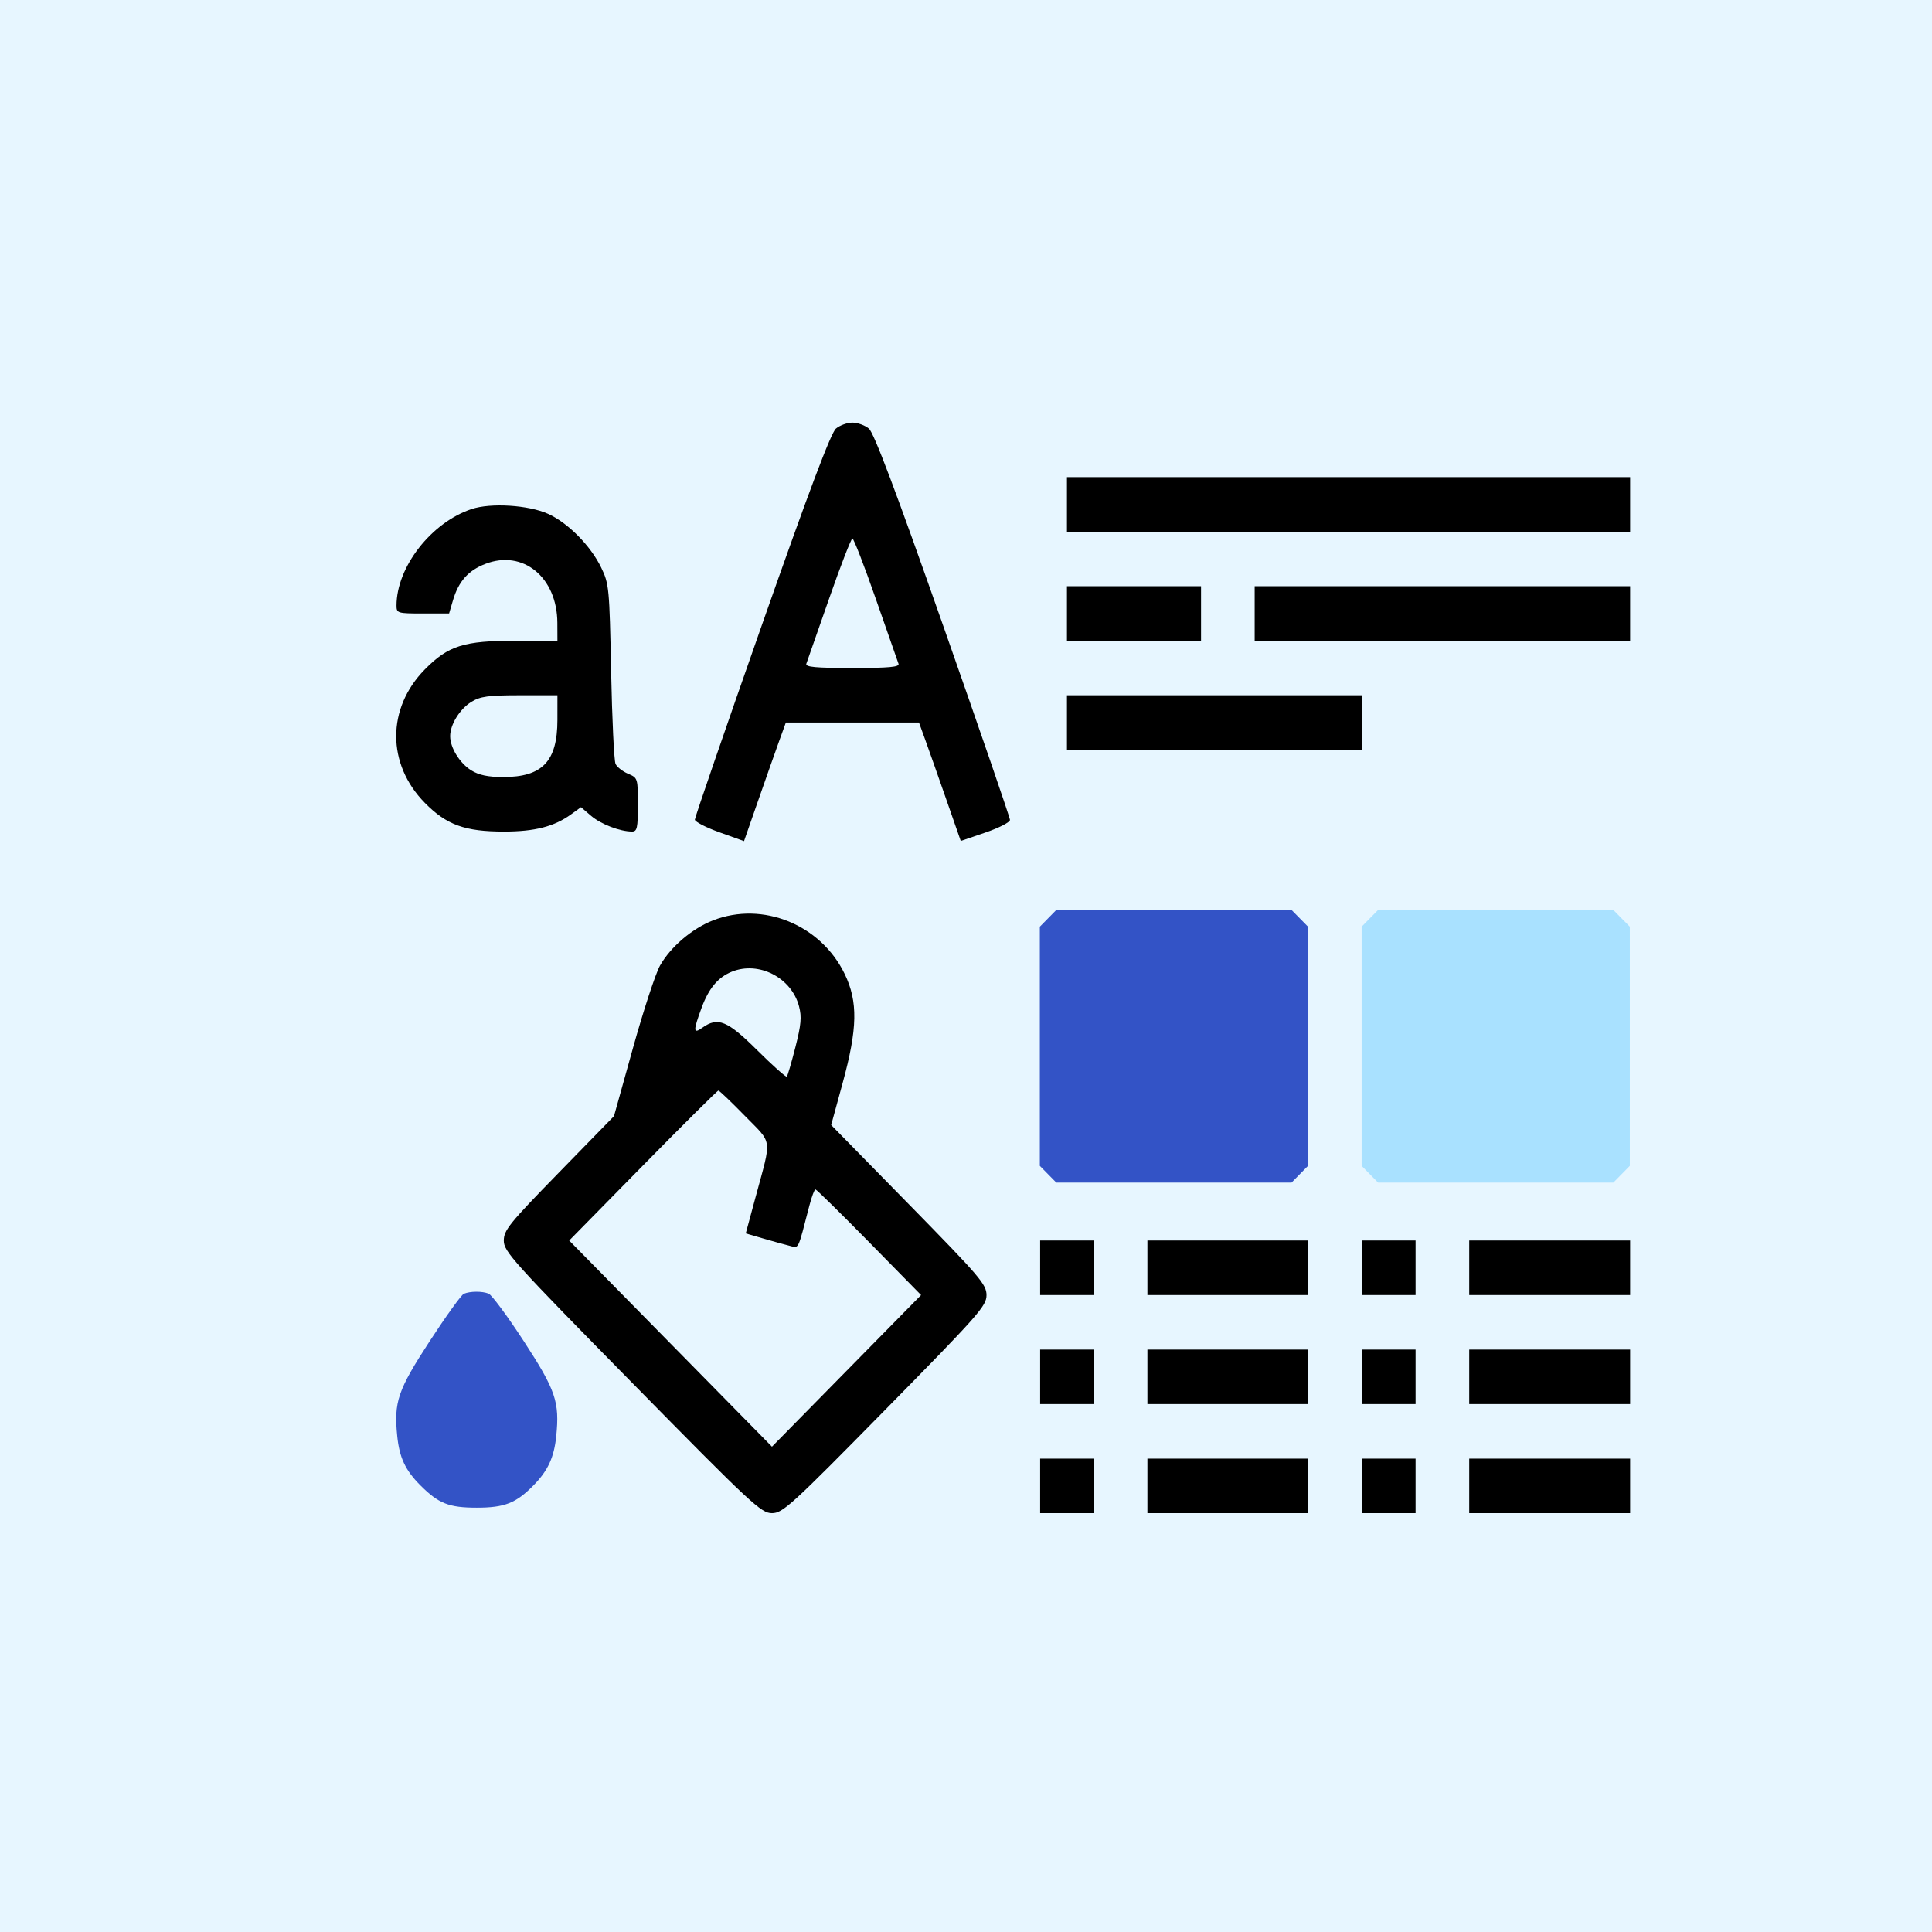
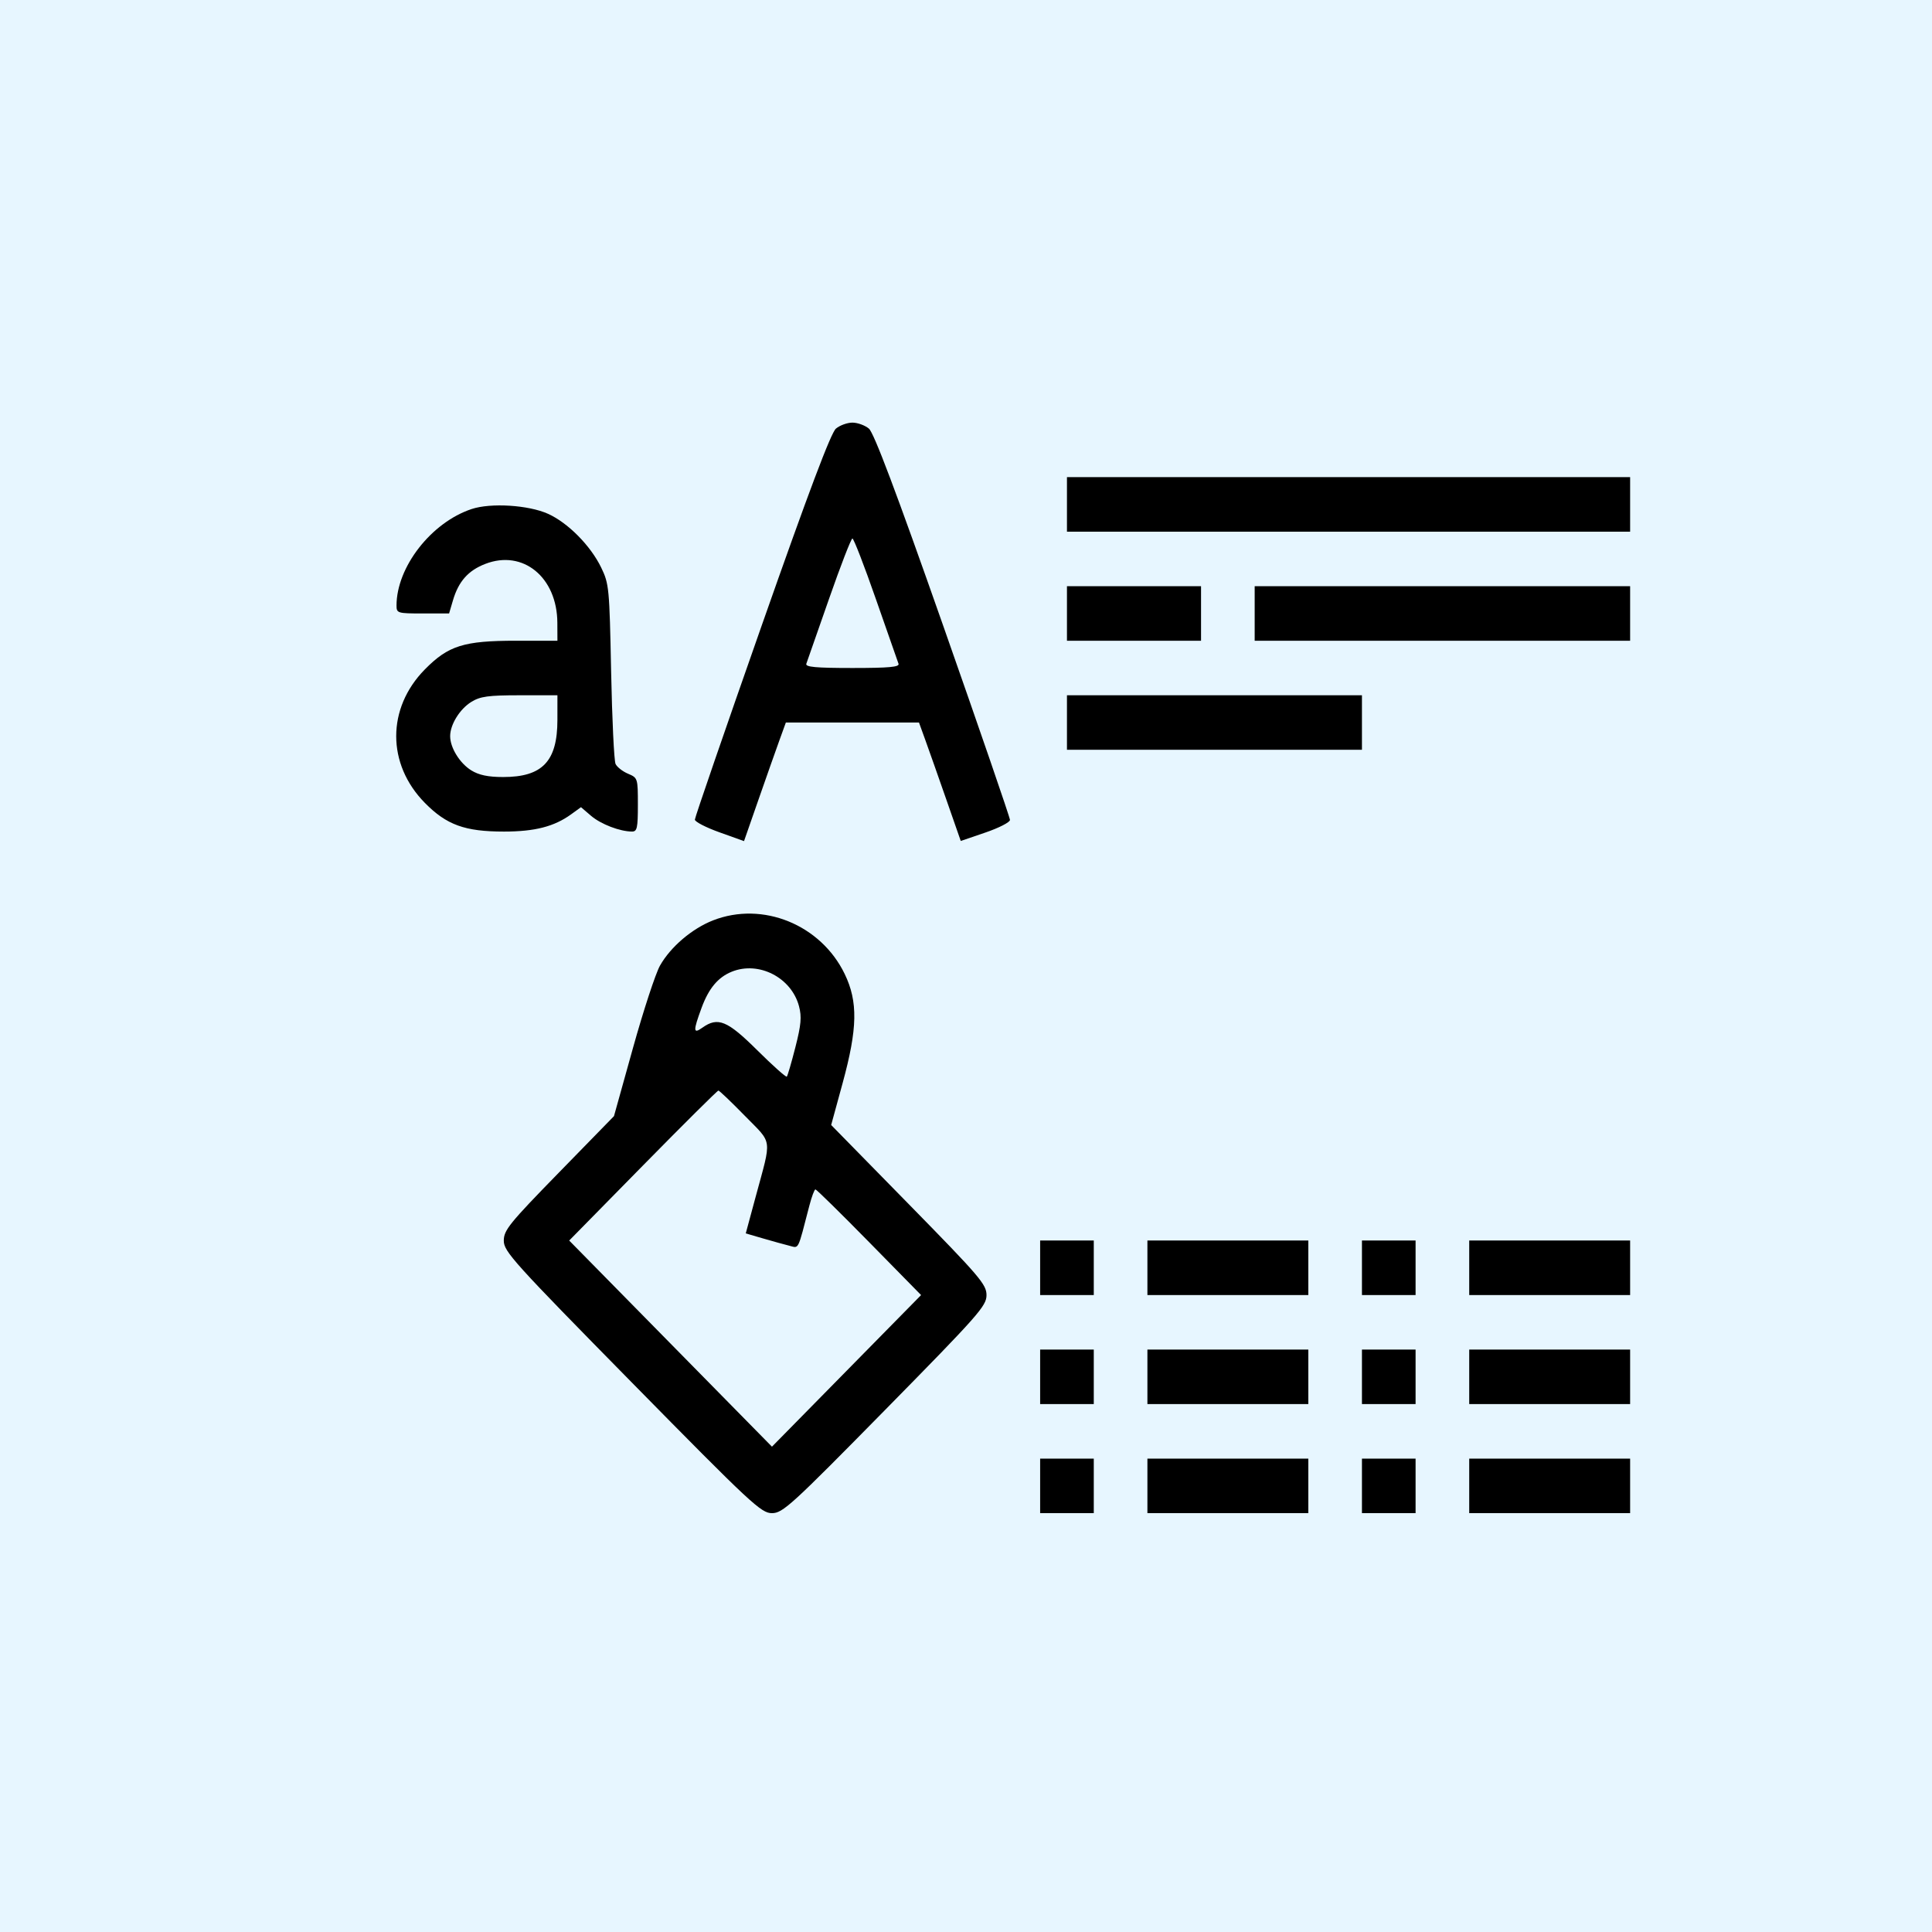
<svg xmlns="http://www.w3.org/2000/svg" width="512" height="512" viewBox="0 0 512 512" fill="none">
  <rect width="512" height="512" fill="#E7F6FF" />
  <path fill-rule="evenodd" clip-rule="evenodd" d="M221.537 113.58C220.205 114.691 214.363 130.182 201.894 165.67C192.133 193.45 184.147 216.642 184.147 217.208C184.147 217.773 187.078 219.286 190.661 220.57L197.174 222.905L201 211.931C203.103 205.896 205.598 198.824 206.542 196.216L208.26 191.475H225.9H243.539L245.257 196.216C246.201 198.824 248.692 205.886 250.792 211.911L254.611 222.863L261.131 220.634C264.718 219.409 267.653 217.905 267.653 217.293C267.653 216.68 259.666 193.45 249.905 165.67C237.436 130.182 231.594 114.691 230.262 113.58C229.22 112.711 227.257 112 225.9 112C224.542 112 222.579 112.711 221.537 113.58ZM282.755 133.675V140.9H357.377H432V133.675V126.45H357.377H282.755V133.675ZM124.978 134.901C114.27 138.468 105.082 150.28 105.082 160.482C105.082 162.493 105.356 162.575 112.049 162.575H119.014L120.043 159.084C121.518 154.081 124.075 151.197 128.595 149.443C138.589 145.563 147.654 152.971 147.704 165.059L147.724 169.8H136.777C122.901 169.8 118.799 171.091 112.576 177.418C102.475 187.686 102.475 202.489 112.576 212.757C118.336 218.613 123.188 220.375 133.556 220.375C141.714 220.375 146.866 219.053 151.347 215.808L153.966 213.913L156.646 216.206C159.238 218.422 164.283 220.36 167.49 220.37C168.839 220.374 169.044 219.436 169.044 213.259C169.044 206.244 169.008 206.129 166.443 205.049C165.012 204.447 163.521 203.28 163.128 202.455C162.735 201.632 162.207 190.594 161.953 177.928C161.511 155.802 161.408 154.722 159.319 150.406C156.513 144.611 150.516 138.546 145.233 136.166C140.058 133.833 130.06 133.209 124.978 134.901ZM219.69 158.737C216.614 167.553 213.913 175.276 213.686 175.896C213.367 176.766 216.169 177.025 225.9 177.025C235.63 177.025 238.432 176.766 238.114 175.896C237.886 175.276 235.185 167.553 232.109 158.737C229.034 149.92 226.24 142.706 225.9 142.706C225.559 142.706 222.765 149.92 219.69 158.737ZM282.755 162.575V169.8H300.522H318.289V162.575V155.35H300.522H282.755V162.575ZM332.503 162.575V169.8H382.252H432V162.575V155.35H382.252H332.503V162.575ZM124.892 186.02C121.831 187.917 119.296 192.025 119.296 195.088C119.296 198.15 121.831 202.258 124.892 204.155C126.915 205.41 129.35 205.92 133.332 205.921C143.745 205.928 147.715 201.754 147.72 190.798L147.724 184.25L137.73 184.254C129.385 184.256 127.266 184.548 124.892 186.02ZM282.755 191.475V198.7H321.843H360.931V191.475V184.25H321.843H282.755V191.475ZM188.965 243.908C183.388 246.089 177.705 250.935 174.903 255.899C173.735 257.968 170.514 267.789 167.745 277.723L162.71 295.786L148.11 310.748C134.952 324.232 133.51 326.014 133.51 328.797C133.51 331.656 136.028 334.445 167.503 366.442C199.162 398.627 201.707 401 204.575 401C207.43 401 209.626 398.998 234.545 373.664C259.362 348.435 261.434 346.089 261.434 343.227C261.434 340.389 259.696 338.354 240.852 319.134L220.269 298.139L223.306 287.028C227.269 272.536 227.402 265.463 223.851 258.113C217.538 245.043 202.116 238.764 188.965 243.908ZM193.919 257.514C190.28 258.99 187.824 261.927 185.932 267.068C183.658 273.248 183.688 274.088 186.121 272.356C190.246 269.418 192.731 270.438 200.685 278.33C204.776 282.39 208.298 285.533 208.512 285.315C208.726 285.098 209.748 281.595 210.784 277.532C212.307 271.561 212.492 269.476 211.747 266.666C209.731 259.052 201.08 254.612 193.919 257.514ZM170.374 308.884L150.843 328.755L177.71 356.07L204.578 383.385L224.338 363.296L244.098 343.208L230.346 329.206C222.781 321.504 216.372 315.203 216.101 315.203C215.829 315.203 215.107 317.133 214.494 319.493C211.32 331.725 211.792 330.778 209.187 330.131C207.874 329.805 204.738 328.937 202.218 328.201L197.635 326.863L200.247 317.195C204.56 301.23 204.838 303.324 197.398 295.71C193.799 292.026 190.64 289.012 190.38 289.012C190.119 289.012 181.116 297.954 170.374 308.884ZM275.648 335.975V343.2H282.755H289.862V335.975V328.75H282.755H275.648V335.975ZM304.076 335.975V343.2H325.396H346.717V335.975V328.75H325.396H304.076V335.975ZM360.931 335.975V343.2H368.038H375.145V335.975V328.75H368.038H360.931V335.975ZM389.359 335.975V343.2H410.679H432V335.975V328.75H410.679H389.359V335.975ZM275.648 364.875V372.1H282.755H289.862V364.875V357.65H282.755H275.648V364.875ZM304.076 364.875V372.1H325.396H346.717V364.875V357.65H325.396H304.076V364.875ZM360.931 364.875V372.1H368.038H375.145V364.875V357.65H368.038H360.931V364.875ZM389.359 364.875V372.1H410.679H432V364.875V357.65H410.679H389.359V364.875ZM275.648 393.775V401H282.755H289.862V393.775V386.55H282.755H275.648V393.775ZM304.076 393.775V401H325.396H346.717V393.775V386.55H325.396H304.076V393.775ZM360.931 393.775V401H368.038H375.145V393.775V386.55H368.038H360.931V393.775ZM389.359 393.775V401H410.679H432V393.775V386.55H410.679H389.359V393.775Z" fill="black" />
-   <path fill-rule="evenodd" clip-rule="evenodd" d="M122.931 342.858C122.277 343.124 118.205 348.772 113.883 355.411C105.399 368.441 104.352 371.507 105.276 380.609C105.853 386.3 107.423 389.635 111.397 393.618C116.231 398.463 118.961 399.546 126.342 399.546C133.713 399.546 136.735 398.359 141.375 393.642C145.204 389.749 146.838 386.22 147.407 380.609C148.331 371.512 147.283 368.439 138.822 355.445C134.513 348.825 130.308 343.145 129.479 342.821C127.74 342.142 124.654 342.16 122.931 342.858Z" fill="#3353C6" />
-   <path fill-rule="evenodd" clip-rule="evenodd" d="M277.747 243.364L275.566 245.58V277.272V308.963L277.747 311.18L279.927 313.397H311.1H342.274L344.454 311.18L346.635 308.963V277.272V245.58L344.454 243.364L342.274 241.147H311.1H279.927L277.747 243.364Z" fill="#3353C6" />
-   <path fill-rule="evenodd" clip-rule="evenodd" d="M363.03 243.364L360.849 245.58V277.272V308.963L363.03 311.18L365.21 313.397H396.383H427.557L429.737 311.18L431.918 308.963V277.272V245.58L429.737 243.364L427.557 241.147H396.383H365.21L363.03 243.364Z" fill="#A9E1FF" />
</svg>